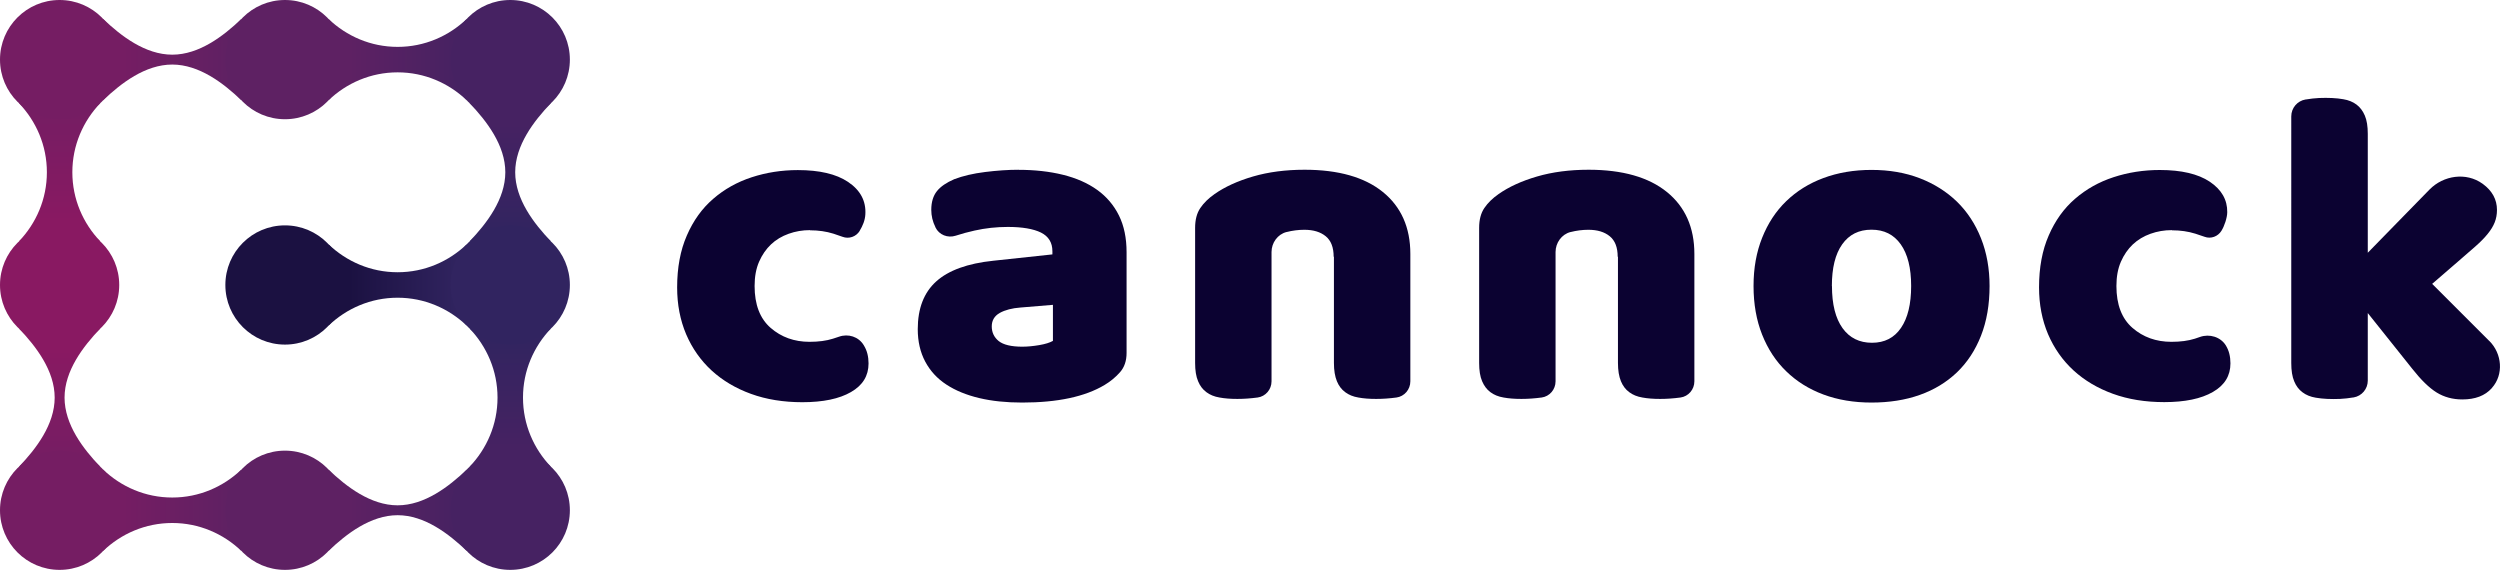
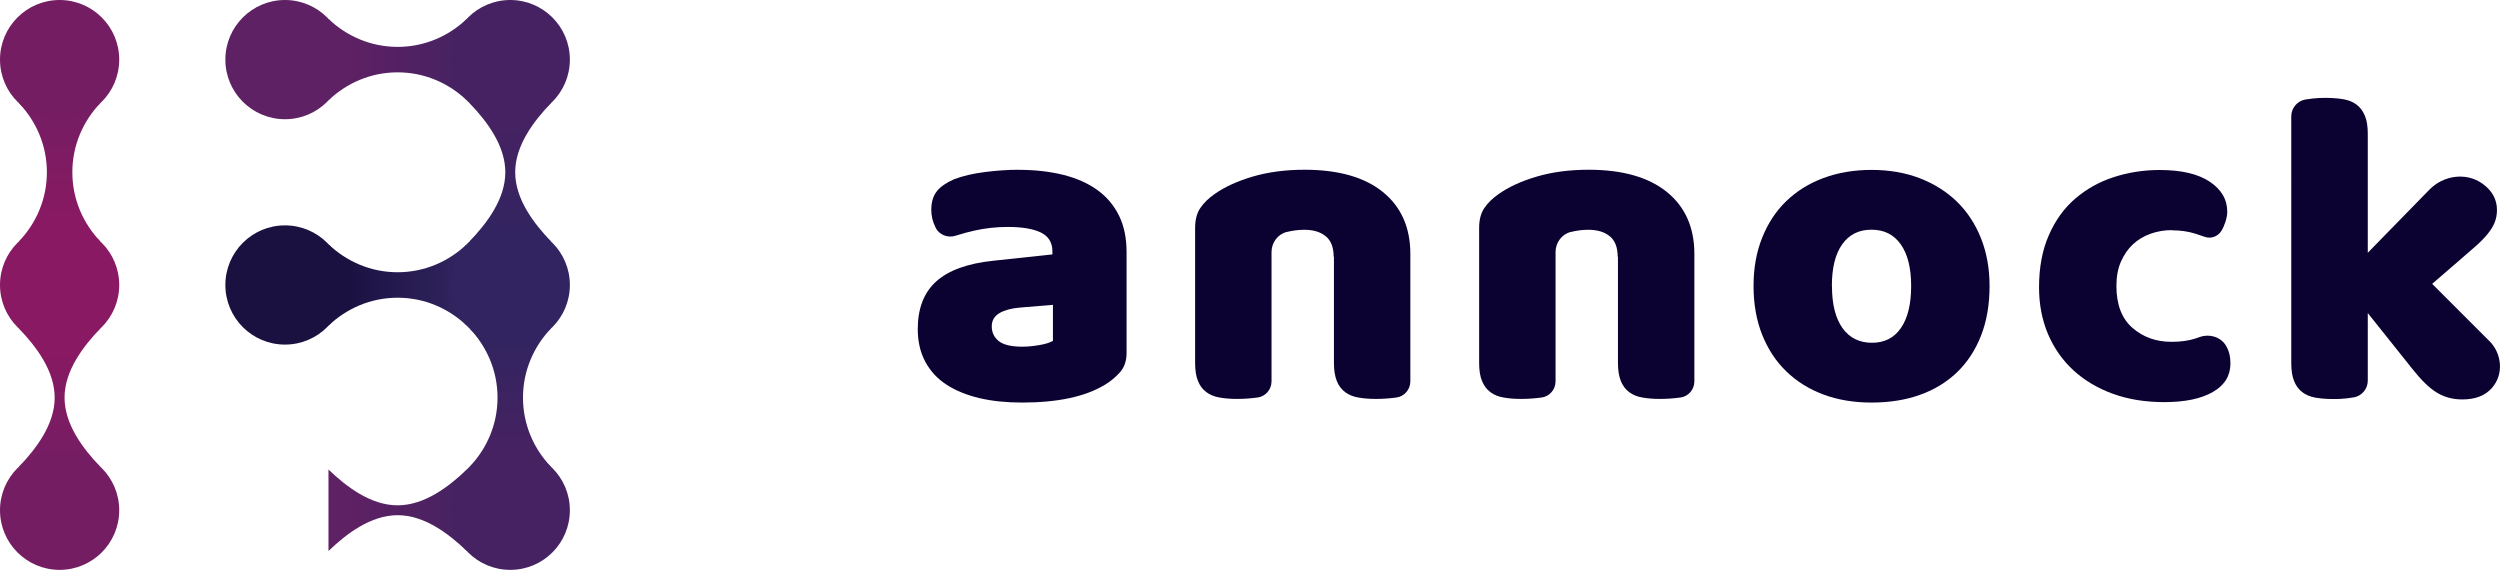
<svg xmlns="http://www.w3.org/2000/svg" xmlns:xlink="http://www.w3.org/1999/xlink" id="Layer_2" viewBox="0 0 288.53 65.77">
  <defs>
    <style>.cls-1{fill:url(#linear-gradient-2);}.cls-2{fill:url(#linear-gradient-6);}.cls-3{clip-path:url(#clippath-2);}.cls-4{fill:#5e2163;}.cls-5{clip-path:url(#clippath-6);}.cls-6{clip-path:url(#clippath-7);}.cls-7{clip-path:url(#clippath-1);}.cls-8{clip-path:url(#clippath-4);}.cls-9{fill:#751d63;}.cls-10{fill:url(#linear-gradient-5);}.cls-11{clip-path:url(#clippath);}.cls-12{fill:#1b1141;}.cls-13{fill:none;}.cls-14{fill:#462262;}.cls-15{clip-path:url(#clippath-3);}.cls-16{fill:url(#linear-gradient-7);}.cls-17{clip-path:url(#clippath-8);}.cls-18{fill:url(#linear-gradient-9);}.cls-19{fill:#312460;}.cls-20{fill:url(#linear-gradient-3);}.cls-21{clip-path:url(#clippath-5);}.cls-22{fill:url(#linear-gradient);}.cls-23{fill:url(#linear-gradient-4);}.cls-24{fill:#0b0231;}.cls-25{fill:url(#linear-gradient-8);}.cls-26{fill:#891962;}</style>
    <clipPath id="clippath">
      <path class="cls-13" d="M45.89,5.41c-3.1,0-5.9-1.24-7.98-3.23V11.58c2.08-1.99,4.88-3.23,7.98-3.23s5.9,1.24,7.98,3.23V2.18c-2.08,1.99-4.88,3.23-7.98,3.23" />
    </clipPath>
    <linearGradient id="linear-gradient" x1="-374.12" y1="337.05" x2="-373.12" y2="337.05" gradientTransform="translate(6009.68 5386.92) scale(15.96 -15.96)" gradientUnits="userSpaceOnUse">
      <stop offset="0" stop-color="#5e2163" />
      <stop offset=".1" stop-color="#5e2163" />
      <stop offset=".9" stop-color="#462262" />
      <stop offset="1" stop-color="#462262" />
    </linearGradient>
    <clipPath id="clippath-1">
-       <path class="cls-13" d="M19.88,57.42c-3.1,0-5.9-1.24-7.98-3.23v9.4c2.08-1.99,4.88-3.23,7.98-3.23s5.9,1.24,7.98,3.23v-9.4c-2.08,1.99-4.88,3.23-7.98,3.23" />
-     </clipPath>
+       </clipPath>
    <linearGradient id="linear-gradient-2" x1="-374.12" y1="337.05" x2="-373.12" y2="337.05" gradientTransform="translate(5983.67 5438.93) scale(15.96 -15.96)" gradientUnits="userSpaceOnUse">
      <stop offset="0" stop-color="#751d63" />
      <stop offset=".1" stop-color="#751d63" />
      <stop offset=".9" stop-color="#5e2163" />
      <stop offset="1" stop-color="#5e2163" />
    </linearGradient>
    <clipPath id="clippath-2">
      <path class="cls-13" d="M45.89,31.42c-3.1,0-5.9-1.24-7.98-3.23v9.4c2.08-1.99,4.88-3.23,7.98-3.23s5.9,1.24,7.98,3.23v-9.4c-2.08,1.99-4.88,3.23-7.98,3.23" />
    </clipPath>
    <linearGradient id="linear-gradient-3" x1="-374.12" y1="337.05" x2="-373.12" y2="337.05" gradientTransform="translate(6009.68 5412.92) scale(15.96 -15.96)" gradientUnits="userSpaceOnUse">
      <stop offset="0" stop-color="#1b1141" />
      <stop offset=".1" stop-color="#1b1141" />
      <stop offset=".9" stop-color="#312460" />
      <stop offset="1" stop-color="#312460" />
    </linearGradient>
    <clipPath id="clippath-3">
      <path class="cls-13" d="M54.19,37.91c1.99,2.08,3.23,4.88,3.23,7.98s-1.24,5.9-3.23,7.98h9.4c-1.99-2.07-3.23-4.88-3.23-7.98s1.24-5.9,3.23-7.98h-9.4Z" />
    </clipPath>
    <linearGradient id="linear-gradient-4" x1="-389.85" y1="318" x2="-388.85" y2="318" gradientTransform="translate(5134.81 -6168.89) rotate(-90) scale(15.96 -15.96)" gradientUnits="userSpaceOnUse">
      <stop offset="0" stop-color="#462262" />
      <stop offset=".1" stop-color="#462262" />
      <stop offset=".9" stop-color="#312460" />
      <stop offset="1" stop-color="#312460" />
    </linearGradient>
    <clipPath id="clippath-4">
      <path class="cls-13" d="M2.18,11.9c1.99,2.08,3.23,4.88,3.23,7.98s-1.24,5.9-3.23,7.98H11.58c-1.99-2.08-3.23-4.88-3.23-7.98s1.24-5.9,3.23-7.98H2.18Z" />
    </clipPath>
    <linearGradient id="linear-gradient-5" x1="-389.85" y1="318" x2="-388.85" y2="318" gradientTransform="translate(5082.79 -6194.89) rotate(-90) scale(15.96 -15.96)" gradientUnits="userSpaceOnUse">
      <stop offset="0" stop-color="#891962" />
      <stop offset=".1" stop-color="#891962" />
      <stop offset=".9" stop-color="#751d63" />
      <stop offset="1" stop-color="#751d63" />
    </linearGradient>
    <clipPath id="clippath-5">
      <path class="cls-13" d="M54.19,11.9h0c1.99,2.08,4.13,4.88,4.13,7.98s-2.14,5.9-4.13,7.98h0s9.4,0,9.4,0c-1.99-2.08-4.13-4.88-4.13-7.98s2.14-5.9,4.13-7.98h-9.4Z" />
    </clipPath>
    <linearGradient id="linear-gradient-6" x1="-393.17" y1="352.77" x2="-392.17" y2="352.77" gradientTransform="translate(-5572.14 6287.79) rotate(90) scale(15.96 -15.96)" xlink:href="#linear-gradient-4" />
    <clipPath id="clippath-6">
      <path class="cls-13" d="M2.18,37.91c1.99,2.08,4.13,4.88,4.13,7.98s-2.14,5.9-4.13,7.98H11.58c-1.99-2.07-4.13-4.88-4.13-7.98s2.14-5.9,4.13-7.98H2.18Z" />
    </clipPath>
    <linearGradient id="linear-gradient-7" x1="-393.17" y1="352.77" x2="-392.17" y2="352.77" gradientTransform="translate(-5624.15 6313.8) rotate(90) scale(15.96 -15.96)" xlink:href="#linear-gradient-5" />
    <clipPath id="clippath-7">
-       <path class="cls-13" d="M19.88,6.31c-3.1,0-5.9-2.14-7.98-4.13V11.58c2.08-1.99,4.88-4.13,7.98-4.13s5.9,2.14,7.98,4.13V2.18c-2.08,1.99-4.88,4.13-7.98,4.13" />
-     </clipPath>
+       </clipPath>
    <linearGradient id="linear-gradient-8" y1="337.05" y2="337.05" gradientTransform="translate(5983.67 5386.92) scale(15.96 -15.96)" xlink:href="#linear-gradient-2" />
    <clipPath id="clippath-8">
      <path class="cls-13" d="M45.89,58.32c-3.1,0-5.9-2.14-7.98-4.13v9.4c2.08-1.99,4.88-4.13,7.98-4.13s5.9,2.14,7.98,4.13v-9.4c-2.08,1.99-4.88,4.13-7.98,4.13" />
    </clipPath>
    <linearGradient id="linear-gradient-9" y1="337.05" y2="337.05" gradientTransform="translate(6009.68 5438.93) scale(15.96 -15.96)" xlink:href="#linear-gradient" />
  </defs>
  <g id="Layer_1-2">
    <g>
      <g>
-         <path class="cls-24" d="M93.49,26.56c-.87,0-1.69,.14-2.47,.42-.78,.28-1.46,.68-2.03,1.22-.57,.54-1.03,1.2-1.38,2-.35,.8-.52,1.73-.52,2.81,0,2.15,.62,3.76,1.85,4.83,1.23,1.07,2.73,1.61,4.49,1.61,1.04,0,1.94-.12,2.7-.36,.24-.08,.47-.15,.7-.23,1.07-.38,2.26,0,2.85,.97l.04,.07c.35,.57,.52,1.26,.52,2.05,0,1.42-.67,2.52-2.03,3.3-1.35,.78-3.22,1.17-5.61,1.17-2.18,0-4.16-.32-5.92-.96-1.77-.64-3.28-1.54-4.55-2.7-1.26-1.16-2.24-2.55-2.94-4.18-.69-1.63-1.04-3.43-1.04-5.4,0-2.29,.37-4.29,1.12-6,.74-1.71,1.76-3.13,3.04-4.23,1.28-1.11,2.76-1.94,4.44-2.49,1.68-.55,3.46-.83,5.33-.83,2.49,0,4.42,.45,5.77,1.35,1.45,.96,2.12,2.23,2.02,3.78-.04,.67-.3,1.3-.65,1.87v.02c-.42,.67-1.24,.96-1.98,.68-.33-.12-.68-.24-1.05-.36-.83-.26-1.73-.39-2.7-.39" />
        <path class="cls-24" d="M117.55,19.6c1.87,0,3.58,.19,5.12,.57,1.54,.38,2.86,.96,3.95,1.74,1.09,.78,1.93,1.77,2.52,2.96,.59,1.19,.88,2.61,.88,4.23v11.64c0,.9-.25,1.64-.75,2.21-.5,.57-1.1,1.07-1.79,1.48-2.25,1.35-5.42,2.03-9.51,2.03-1.84,0-3.49-.17-4.96-.52-1.47-.35-2.74-.87-3.79-1.56-1.06-.69-1.87-1.58-2.44-2.65-.57-1.07-.86-2.32-.86-3.74,0-2.39,.71-4.23,2.13-5.51,1.42-1.28,3.62-2.08,6.6-2.39l6.81-.73v-.36c0-1-.44-1.72-1.32-2.16-.88-.43-2.16-.65-3.82-.65-1.32,0-2.6,.14-3.85,.42-.77,.17-1.5,.37-2.17,.59-.92,.3-1.92-.09-2.34-.96v-.02c-.32-.64-.48-1.31-.48-2,0-.9,.22-1.62,.65-2.16,.43-.54,1.1-.99,2-1.38,1-.38,2.19-.66,3.56-.83,1.37-.17,2.66-.26,3.87-.26m.42,20.42c.59,0,1.24-.06,1.95-.18,.71-.12,1.24-.29,1.59-.49v-4.16l-3.74,.31c-.97,.07-1.77,.28-2.39,.62-.62,.35-.93,.87-.93,1.56s.27,1.26,.8,1.69c.54,.43,1.45,.65,2.73,.65" />
        <path class="cls-24" d="M153.92,29.63c0-1.07-.3-1.86-.91-2.36-.61-.5-1.43-.75-2.47-.75-.69,0-1.38,.09-2.05,.26,0,0-.01,0-.02,0-1.03,.27-1.72,1.25-1.72,2.31v14.92c0,.94-.68,1.74-1.61,1.87,0,0-.01,0-.02,0-.75,.1-1.52,.16-2.31,.16s-1.45-.05-2.05-.16c-.61-.1-1.12-.31-1.53-.62-.42-.31-.74-.73-.96-1.27-.23-.54-.34-1.24-.34-2.1v-15.59c0-.94,.2-1.7,.6-2.29,.4-.59,.94-1.12,1.64-1.61,1.18-.83,2.66-1.51,4.44-2.03,1.78-.52,3.77-.78,5.95-.78,3.91,0,6.93,.86,9.04,2.57,2.11,1.71,3.17,4.1,3.17,7.15v14.7c0,.94-.68,1.74-1.61,1.87,0,0-.02,0-.02,0-.74,.1-1.52,.16-2.31,.16s-1.45-.05-2.05-.16c-.61-.1-1.12-.31-1.53-.62-.42-.31-.74-.73-.96-1.27-.22-.54-.34-1.24-.34-2.1v-12.26Z" />
        <path class="cls-24" d="M186.7,29.63c0-1.07-.3-1.86-.91-2.36-.61-.5-1.43-.75-2.47-.75-.69,0-1.38,.09-2.05,.26,0,0-.01,0-.02,0-1.03,.27-1.72,1.25-1.72,2.31v14.92c0,.94-.68,1.74-1.61,1.87,0,0-.01,0-.02,0-.75,.1-1.52,.16-2.31,.16s-1.45-.05-2.05-.16c-.61-.1-1.12-.31-1.53-.62-.42-.31-.73-.73-.96-1.27-.23-.54-.34-1.24-.34-2.1v-15.59c0-.94,.2-1.7,.6-2.29,.4-.59,.94-1.12,1.64-1.61,1.18-.83,2.66-1.51,4.44-2.03,1.78-.52,3.77-.78,5.95-.78,3.91,0,6.93,.86,9.04,2.57,2.11,1.71,3.17,4.1,3.17,7.15v14.7c0,.94-.68,1.74-1.61,1.87,0,0-.02,0-.02,0-.75,.1-1.52,.16-2.31,.16s-1.45-.05-2.05-.16c-.61-.1-1.12-.31-1.53-.62-.42-.31-.74-.73-.96-1.27-.22-.54-.34-1.24-.34-2.1v-12.26Z" />
        <path class="cls-24" d="M229.62,33.01c0,2.15-.33,4.06-.99,5.74-.66,1.68-1.59,3.09-2.78,4.23-1.2,1.14-2.62,2.01-4.29,2.6-1.66,.59-3.52,.88-5.56,.88s-3.9-.31-5.56-.93c-1.66-.62-3.09-1.51-4.29-2.68-1.2-1.16-2.12-2.57-2.78-4.23-.66-1.66-.99-3.53-.99-5.61s.33-3.9,.99-5.56c.66-1.66,1.58-3.07,2.78-4.23,1.2-1.16,2.62-2.05,4.29-2.67,1.66-.62,3.52-.94,5.56-.94s3.9,.32,5.56,.96c1.66,.64,3.09,1.54,4.29,2.7,1.19,1.16,2.12,2.57,2.78,4.23,.66,1.66,.99,3.5,.99,5.51m-18.19,0c0,2.11,.41,3.73,1.22,4.86,.81,1.13,1.95,1.69,3.4,1.69s2.57-.57,3.35-1.72c.78-1.14,1.17-2.75,1.17-4.83s-.4-3.68-1.2-4.81c-.8-1.13-1.92-1.69-3.38-1.69s-2.58,.56-3.38,1.69c-.8,1.13-1.19,2.73-1.19,4.81" />
        <path class="cls-24" d="M250.66,26.56c-.87,0-1.69,.14-2.47,.42-.78,.28-1.45,.68-2.03,1.22-.57,.54-1.03,1.2-1.38,2-.35,.8-.52,1.73-.52,2.81,0,2.15,.62,3.76,1.85,4.83,1.23,1.07,2.73,1.61,4.5,1.61,1.04,0,1.94-.12,2.7-.36,.2-.06,.4-.13,.59-.2,1.1-.39,2.38-.01,2.99,.98,0,0,0,.01,.01,.02,.35,.57,.52,1.26,.52,2.05,0,1.42-.67,2.52-2.03,3.3-1.35,.78-3.22,1.17-5.61,1.17-2.18,0-4.16-.32-5.92-.96-1.77-.64-3.28-1.54-4.55-2.7-1.26-1.16-2.24-2.55-2.94-4.18-.69-1.63-1.04-3.43-1.04-5.4,0-2.29,.37-4.29,1.12-6,.74-1.71,1.76-3.13,3.04-4.23,1.28-1.11,2.76-1.94,4.44-2.49,1.68-.55,3.46-.83,5.33-.83,2.49,0,4.42,.45,5.77,1.35,1.36,.91,2.04,2.09,2.02,3.52,0,.63-.33,1.6-.66,2.13,0,0,0,.01-.01,.02-.41,.66-1.22,.96-1.94,.69-.33-.12-.69-.24-1.07-.36-.83-.26-1.73-.39-2.7-.39" />
        <path class="cls-24" d="M287.3,39.35c1.47,1.47,1.68,3.87,.3,5.42,0,0-.02,.02-.02,.03-.78,.87-1.91,1.3-3.4,1.3-1.11,0-2.1-.27-2.96-.8-.87-.54-1.8-1.45-2.81-2.73l-5.14-6.44v7.8c0,.96-.69,1.78-1.64,1.94,0,0-.02,0-.03,0-.5,.08-1.02,.15-1.53,.17-1.07,.04-2,0-2.8-.14-.61-.1-1.12-.31-1.53-.62-.42-.31-.74-.73-.96-1.27-.23-.54-.34-1.24-.34-2.11V13.43c0-.97,.7-1.79,1.65-1.95,.01,0,.02,0,.03,0,.5-.08,1.02-.15,1.53-.17,1.06-.04,2,0,2.79,.14,.61,.1,1.12,.31,1.53,.62,.42,.31,.73,.74,.96,1.27,.23,.54,.34,1.24,.34,2.11v13.72l7.12-7.29c1.62-1.65,4.24-2.03,6.12-.68,.01,0,.02,.01,.03,.02,1.09,.8,1.64,1.8,1.64,3.01,0,.52-.09,1-.26,1.43-.17,.43-.44,.88-.81,1.33-.36,.45-.83,.93-1.4,1.43-.57,.5-1.24,1.08-2,1.74l-3.01,2.6,6.61,6.61Z" />
      </g>
      <g>
        <g class="cls-11">
          <rect class="cls-22" x="37.91" y="2.18" width="15.96" height="9.4" />
        </g>
        <g class="cls-7">
-           <rect class="cls-1" x="11.9" y="54.19" width="15.96" height="9.4" />
-         </g>
+           </g>
        <g class="cls-3">
          <rect class="cls-20" x="37.91" y="28.19" width="15.96" height="9.4" />
        </g>
        <g class="cls-15">
          <rect class="cls-23" x="54.19" y="37.91" width="9.4" height="15.96" />
        </g>
        <g class="cls-8">
          <rect class="cls-10" x="2.18" y="11.9" width="9.4" height="15.96" />
        </g>
        <g class="cls-21">
          <rect class="cls-2" x="54.19" y="11.9" width="9.4" height="15.96" />
        </g>
        <g class="cls-5">
          <rect class="cls-16" x="2.18" y="37.91" width="9.4" height="15.96" />
        </g>
        <g class="cls-6">
          <rect class="cls-25" x="11.9" y="2.18" width="15.96" height="9.4" />
        </g>
        <g class="cls-17">
          <rect class="cls-18" x="37.91" y="54.19" width="15.96" height="9.4" />
        </g>
        <g>
          <path class="cls-19" d="M58.89,26.01c3.8,0,6.88,3.08,6.88,6.88s-3.08,6.88-6.88,6.88-6.88-3.08-6.88-6.88,3.08-6.88,6.88-6.88" />
          <path class="cls-4" d="M39.77,6.88c0,3.8-3.08,6.88-6.88,6.88s-6.88-3.08-6.88-6.88S29.09,0,32.89,0s6.88,3.08,6.88,6.88" />
-           <path class="cls-4" d="M39.77,58.89c0,3.8-3.08,6.88-6.88,6.88s-6.88-3.08-6.88-6.88,3.08-6.88,6.88-6.88,6.88,3.08,6.88,6.88" />
          <path class="cls-9" d="M13.76,58.89c0,3.8-3.08,6.88-6.88,6.88s-6.88-3.08-6.88-6.88,3.08-6.88,6.88-6.88,6.88,3.08,6.88,6.88" />
          <path class="cls-26" d="M6.88,26.01c3.8,0,6.88,3.08,6.88,6.88s-3.08,6.88-6.88,6.88-6.88-3.08-6.88-6.88,3.08-6.88,6.88-6.88" />
          <path class="cls-9" d="M6.88,13.76C3.08,13.76,0,10.68,0,6.88S3.08,0,6.88,0s6.88,3.08,6.88,6.88-3.08,6.88-6.88,6.88" />
          <path class="cls-14" d="M65.77,58.89c0,3.8-3.08,6.88-6.88,6.88s-6.88-3.08-6.88-6.88,3.08-6.88,6.88-6.88,6.88,3.08,6.88,6.88" />
          <path class="cls-14" d="M65.77,6.88c0,3.8-3.08,6.88-6.88,6.88s-6.88-3.08-6.88-6.88,3.08-6.88,6.88-6.88,6.88,3.08,6.88,6.88" />
        </g>
        <path class="cls-12" d="M39.77,32.89c0,3.8-3.08,6.88-6.88,6.88s-6.88-3.08-6.88-6.88,3.08-6.88,6.88-6.88,6.88,3.08,6.88,6.88" />
      </g>
    </g>
  </g>
</svg>